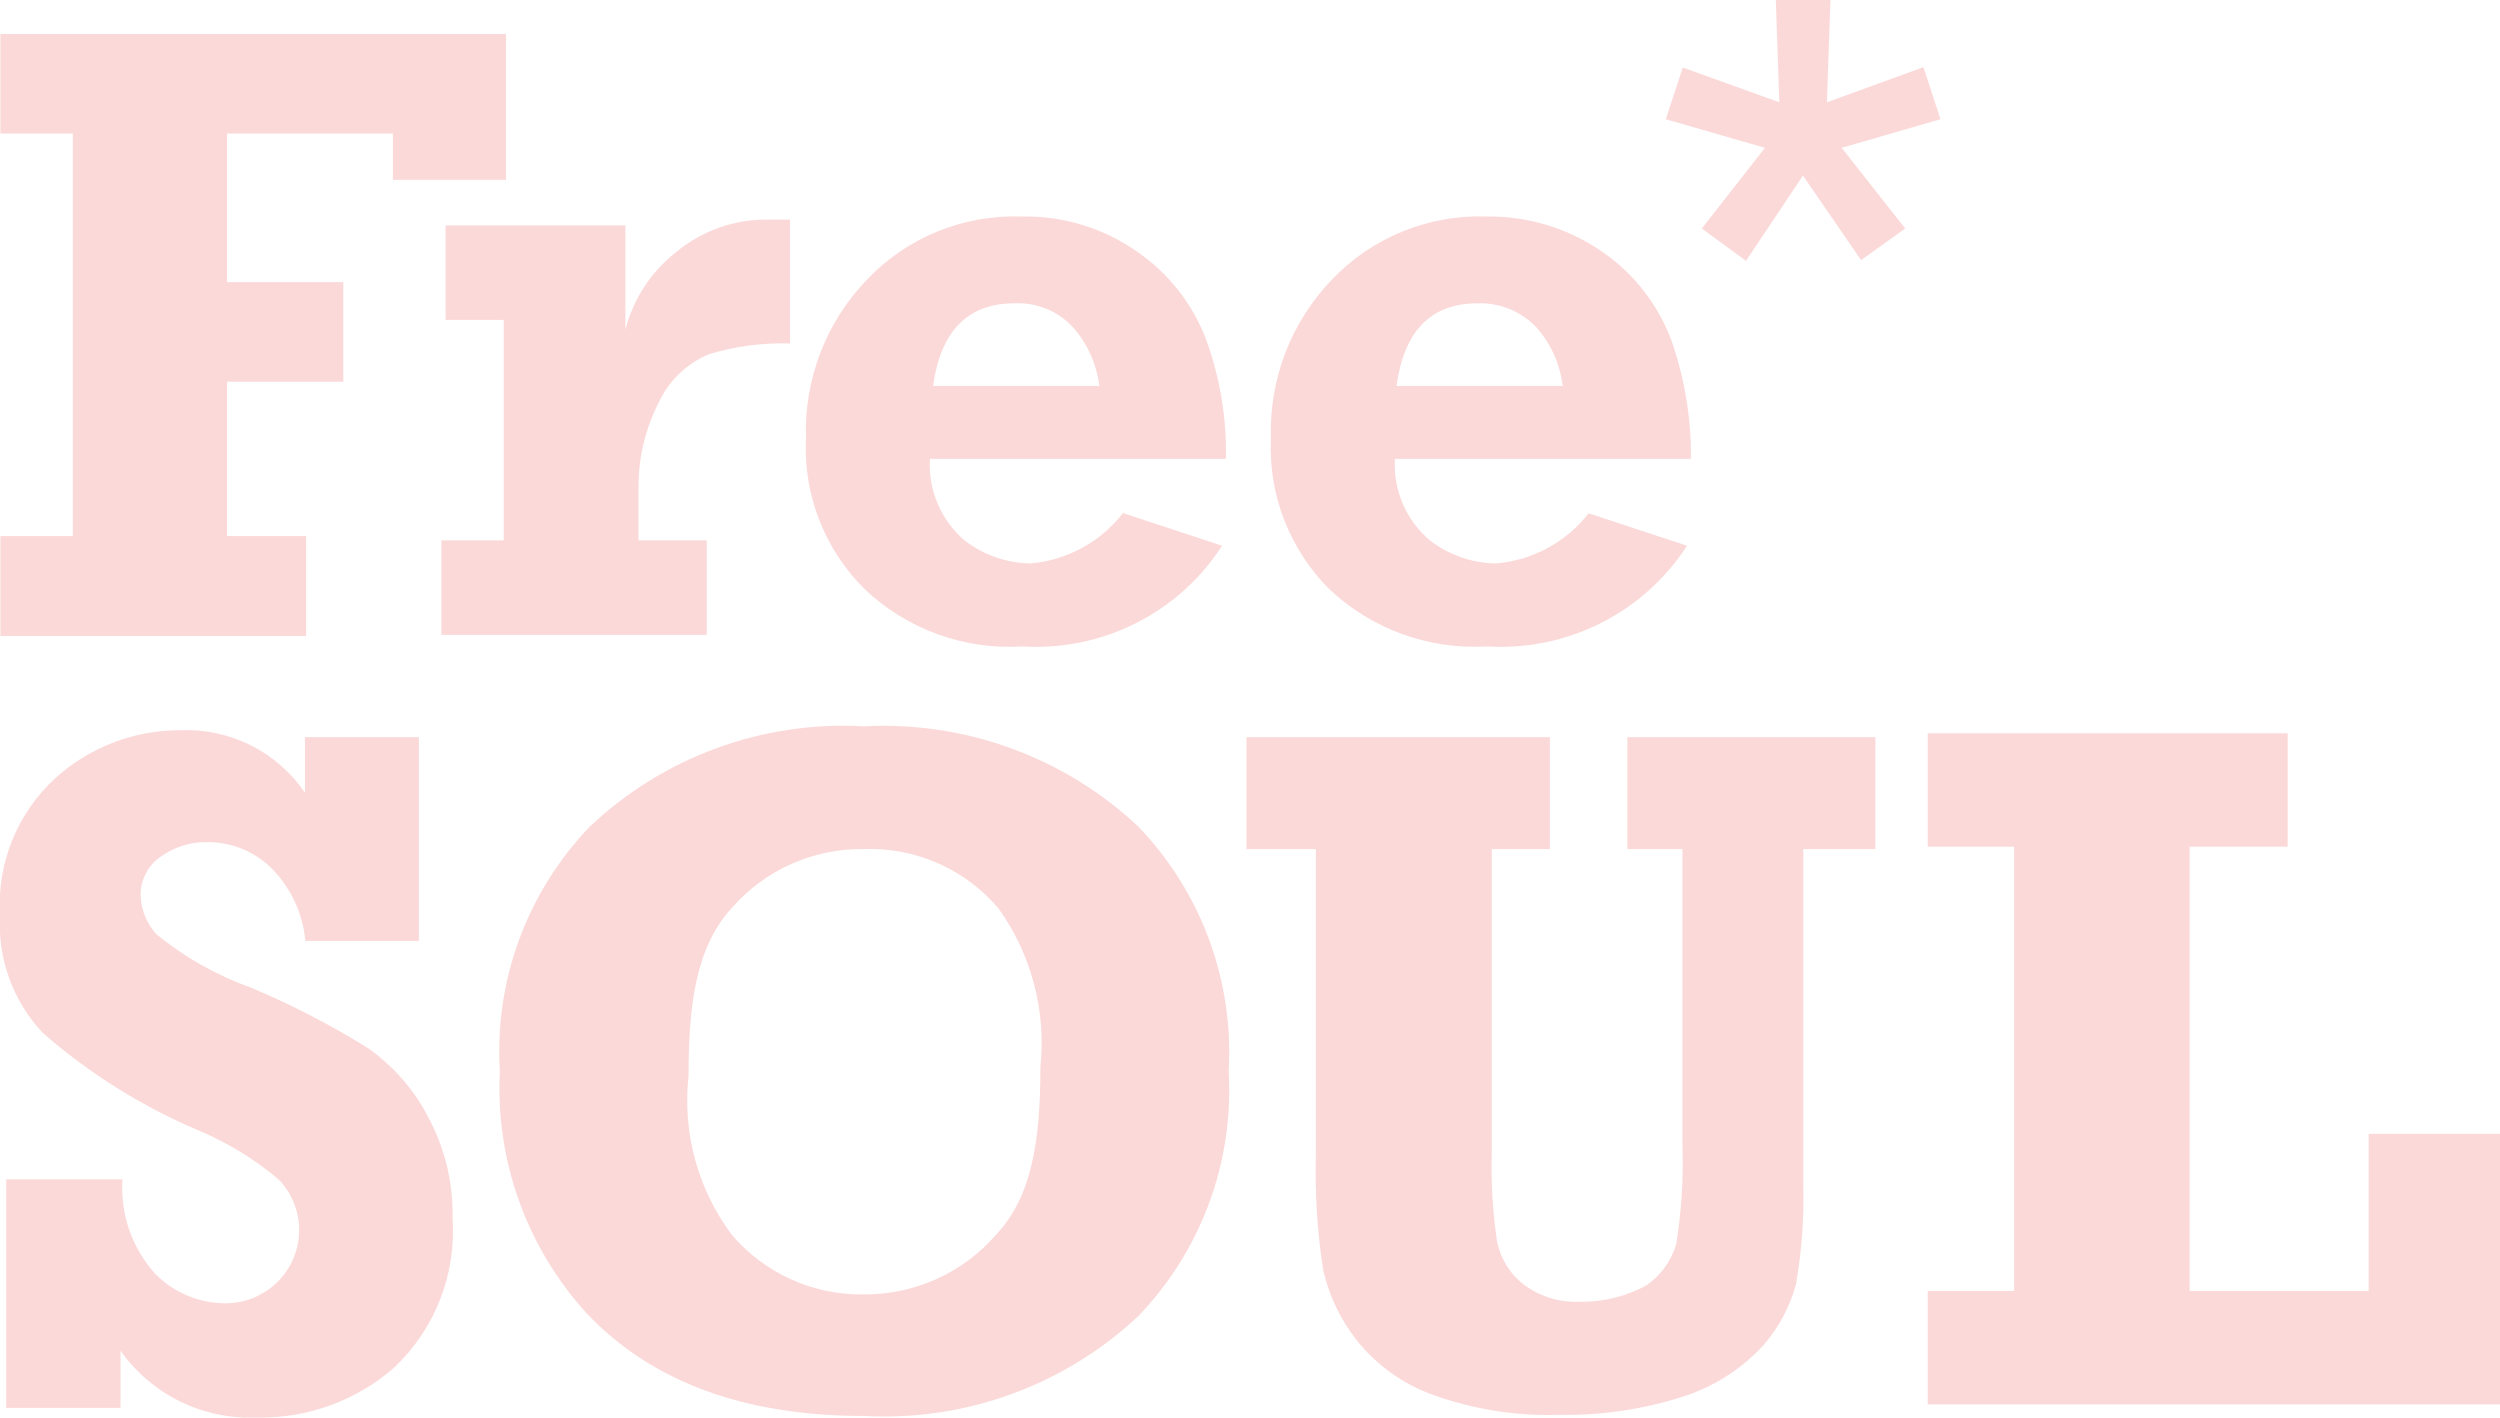
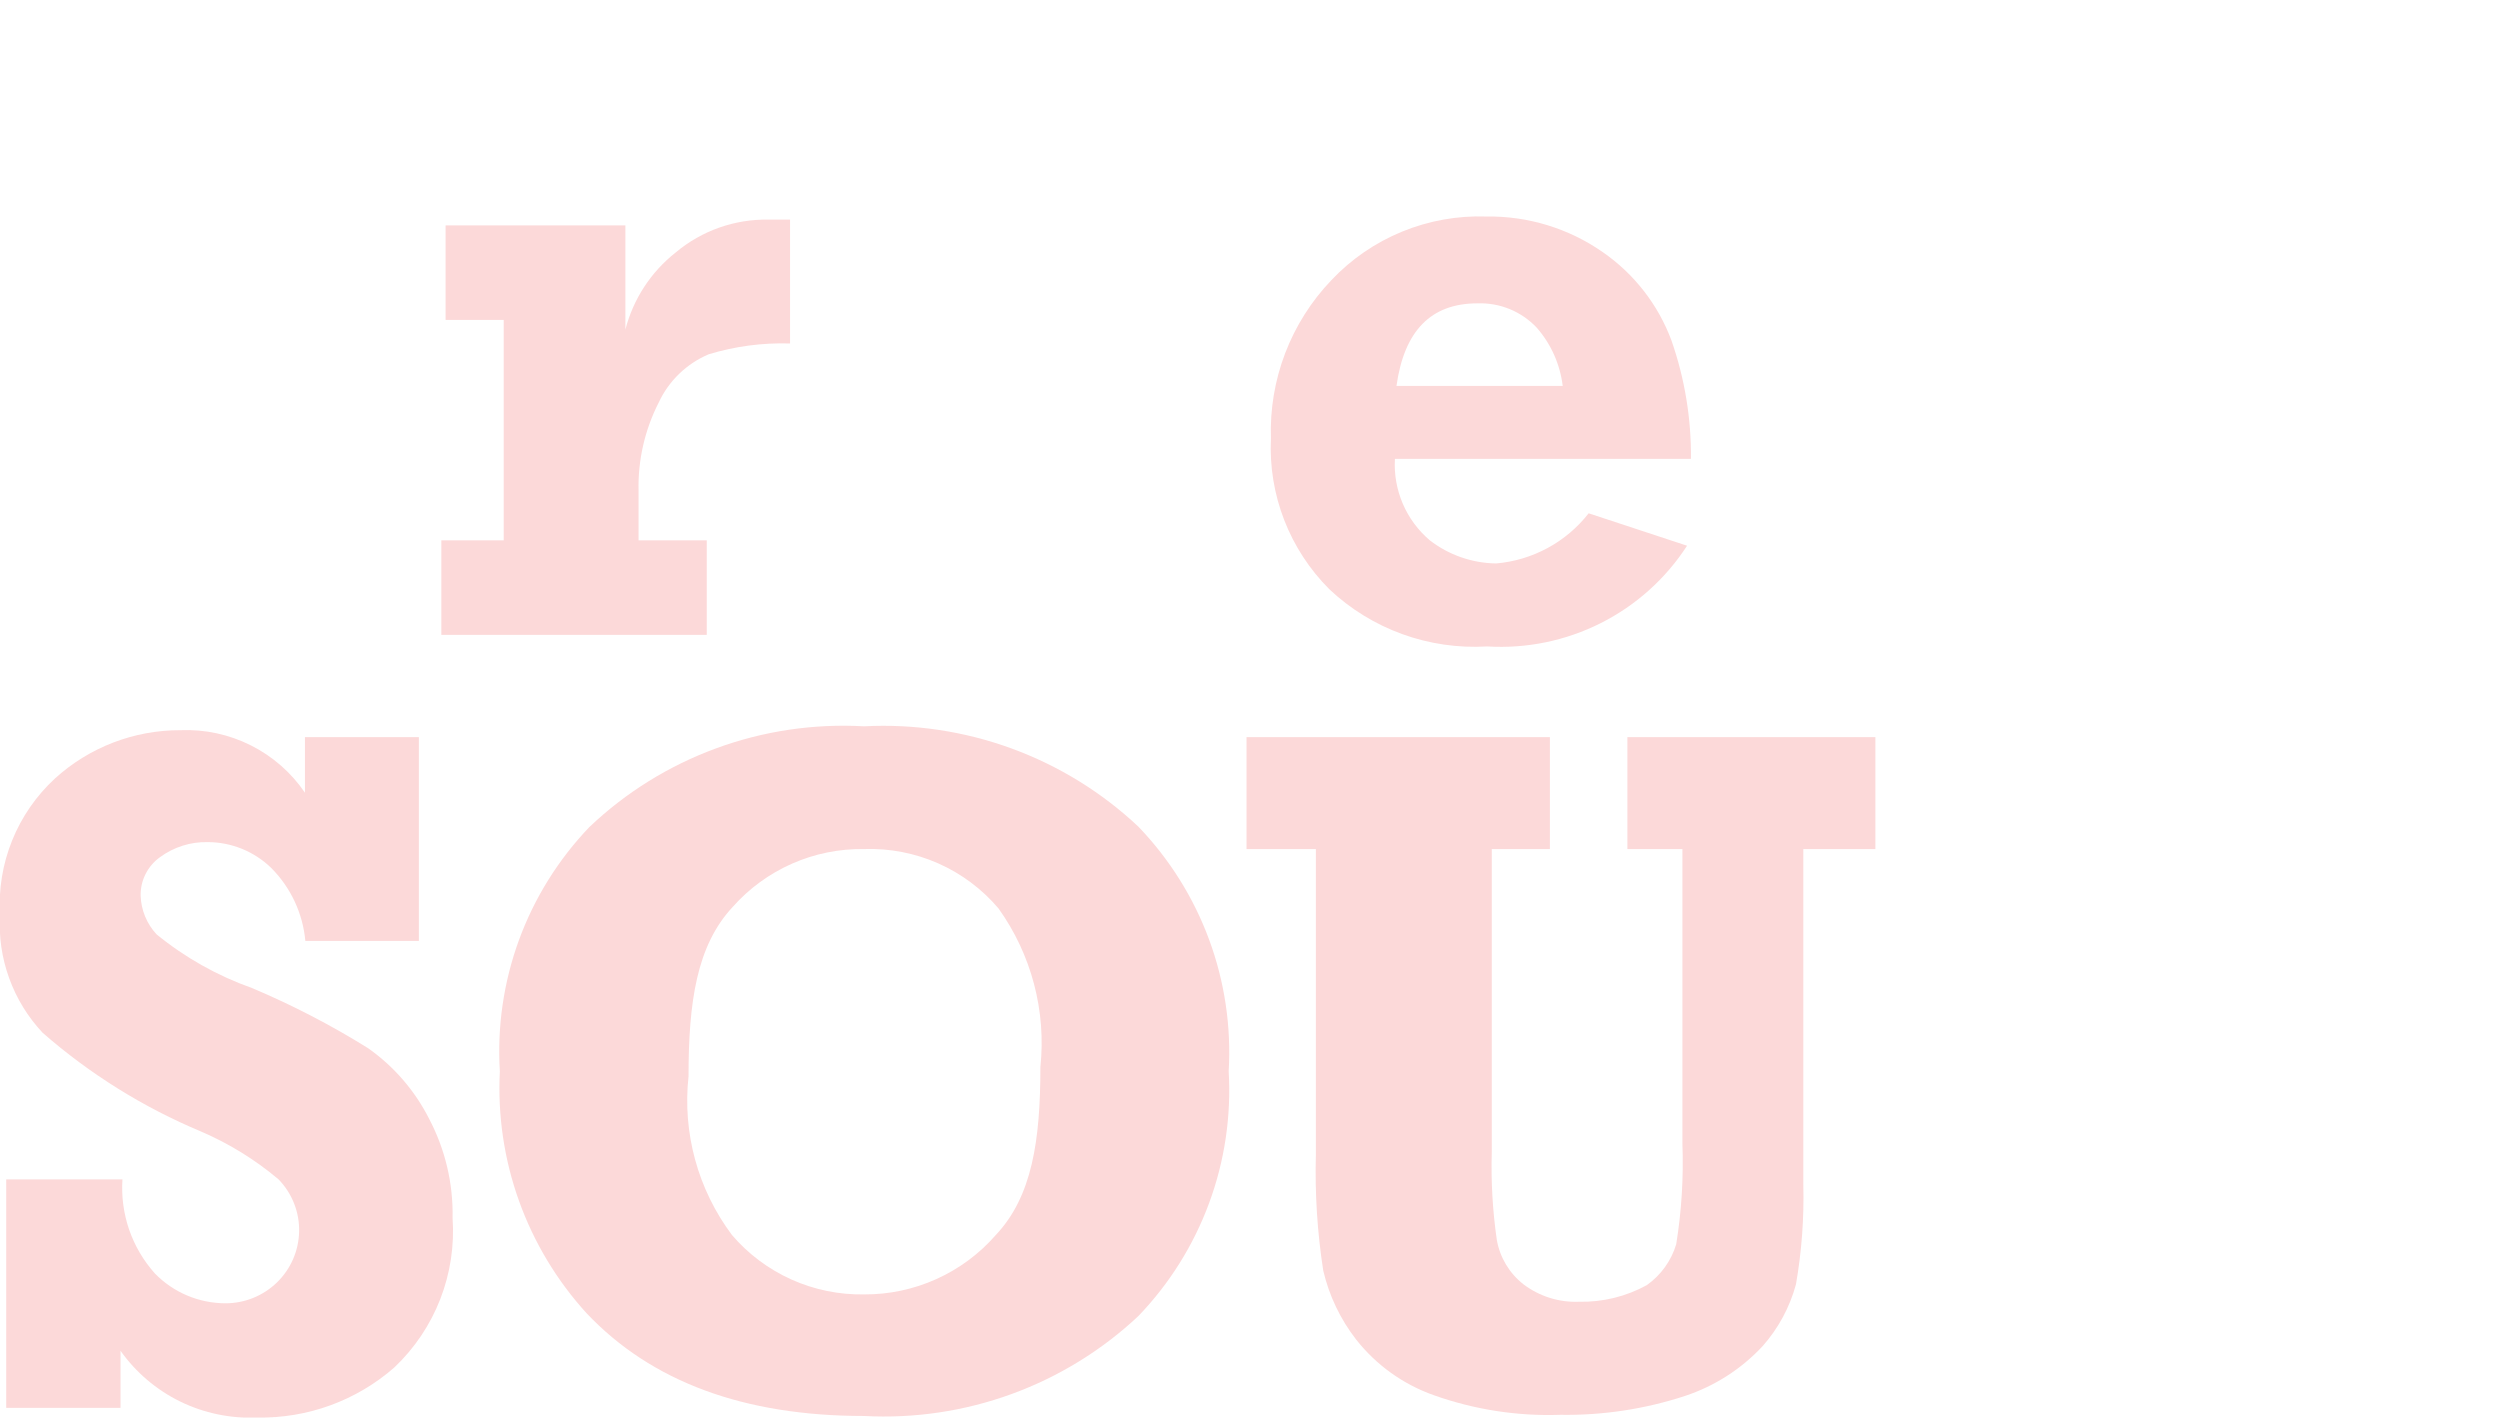
<svg xmlns="http://www.w3.org/2000/svg" width="97" height="55" viewBox="0 0 97 55" fill="none">
  <path d="M0.241 54.626V45.761H4.751C4.707 46.423 4.796 47.087 5.012 47.715C5.229 48.342 5.57 48.92 6.014 49.415C6.369 49.779 6.795 50.069 7.265 50.267C7.734 50.465 8.24 50.567 8.75 50.568C9.497 50.568 10.215 50.276 10.749 49.756C11.283 49.235 11.591 48.527 11.606 47.782C11.614 47.41 11.547 47.039 11.41 46.693C11.274 46.346 11.069 46.029 10.809 45.761C9.905 44.998 8.891 44.372 7.803 43.904C5.559 42.965 3.482 41.671 1.654 40.071C1.08 39.459 0.638 38.737 0.354 37.949C0.069 37.161 -0.051 36.324 -2.50341e-05 35.489C-0.059 34.505 0.102 33.521 0.472 32.607C0.841 31.693 1.409 30.872 2.135 30.203C3.465 28.993 5.204 28.325 7.006 28.331C7.951 28.293 8.89 28.496 9.735 28.921C10.579 29.345 11.301 29.977 11.832 30.757V28.601H16.252V36.507H11.847C11.75 35.439 11.282 34.438 10.524 33.677C9.865 33.035 8.98 32.675 8.058 32.674C7.394 32.659 6.744 32.865 6.209 33.258C5.971 33.428 5.778 33.653 5.647 33.914C5.516 34.175 5.451 34.463 5.457 34.755C5.476 35.312 5.695 35.843 6.074 36.252C7.177 37.153 8.428 37.857 9.772 38.334C11.335 38.992 12.843 39.773 14.282 40.67C15.289 41.38 16.105 42.326 16.658 43.425C17.277 44.607 17.587 45.925 17.56 47.258C17.635 48.33 17.471 49.405 17.082 50.407C16.692 51.408 16.085 52.312 15.305 53.053C13.833 54.345 11.929 55.04 9.968 55C8.938 55.044 7.914 54.83 6.989 54.378C6.065 53.925 5.269 53.248 4.676 52.41V54.626H0.241Z" fill="#FCD9D9" />
  <path d="M33.526 32.943C32.564 32.929 31.61 33.122 30.73 33.51C29.851 33.898 29.066 34.471 28.429 35.189C27.031 36.687 26.715 38.873 26.715 41.763C26.476 43.953 27.077 46.152 28.399 47.917C29.03 48.655 29.817 49.244 30.703 49.643C31.589 50.042 32.553 50.24 33.526 50.223C34.495 50.229 35.453 50.025 36.335 49.627C37.217 49.229 38.003 48.646 38.638 47.917C40.051 46.42 40.367 44.234 40.367 41.404C40.597 39.224 40.02 37.035 38.743 35.249C38.105 34.496 37.305 33.898 36.401 33.498C35.497 33.099 34.514 32.909 33.526 32.943ZM33.526 28.181C35.472 28.079 37.419 28.372 39.249 29.041C41.078 29.71 42.753 30.742 44.17 32.075C45.377 33.333 46.312 34.825 46.914 36.458C47.517 38.092 47.775 39.831 47.673 41.568C47.775 43.306 47.517 45.045 46.914 46.678C46.312 48.312 45.377 49.804 44.17 51.062C42.752 52.393 41.077 53.422 39.248 54.089C37.418 54.756 35.471 55.045 33.526 54.94C28.865 54.94 25.277 53.613 22.762 50.957C21.608 49.69 20.716 48.208 20.138 46.597C19.56 44.986 19.307 43.277 19.394 41.568C19.287 39.836 19.541 38.099 20.138 36.468C20.736 34.837 21.665 33.347 22.867 32.09C24.28 30.746 25.956 29.706 27.789 29.034C29.623 28.361 31.575 28.071 33.526 28.181Z" fill="#FCD9D9" />
-   <path d="M74.795 54.491V50.088H78.147V32.853H74.795V28.451H88.761V32.853H84.958V50.088H91.903V43.994H97V54.491H74.795Z" fill="#FCD9D9" />
  <path d="M48.365 32.943V28.601H60.136V32.943H57.881V44.713C57.848 45.849 57.914 46.986 58.077 48.112C58.197 48.794 58.566 49.407 59.114 49.834C59.731 50.3 60.491 50.538 61.264 50.508C62.183 50.528 63.09 50.306 63.895 49.864C64.443 49.477 64.845 48.918 65.037 48.277C65.245 46.99 65.326 45.686 65.278 44.383V32.943H63.143V28.601H72.765V32.943H69.969V45.971C70.001 47.265 69.906 48.559 69.683 49.834C69.442 50.721 69 51.541 68.39 52.23C67.567 53.115 66.532 53.779 65.383 54.161C63.822 54.673 62.186 54.921 60.542 54.895C58.87 54.953 57.202 54.693 55.626 54.132C54.439 53.711 53.397 52.963 52.619 51.975C52.004 51.184 51.568 50.27 51.341 49.295C51.111 47.809 51.016 46.306 51.056 44.803V32.943H48.365Z" fill="#FCD9D9" />
  <path d="M27.422 20.964V24.633H17.124V20.964H19.544V12.414H17.289V8.745H24.265V12.788C24.57 11.604 25.256 10.552 26.22 9.793C27.228 8.948 28.51 8.496 29.828 8.521H30.654V13.327C29.586 13.294 28.52 13.435 27.497 13.746C26.64 14.11 25.949 14.777 25.558 15.618C25.017 16.679 24.748 17.858 24.776 19.047V20.964H27.422Z" fill="#FCD9D9" />
-   <path d="M42.652 14.974C42.551 14.137 42.2 13.349 41.644 12.713C41.358 12.397 41.004 12.149 40.608 11.985C40.213 11.822 39.786 11.749 39.359 11.77C37.555 11.77 36.503 12.833 36.202 14.974H42.652ZM43.599 19.916L47.417 21.174C46.593 22.453 45.441 23.489 44.08 24.176C42.719 24.863 41.198 25.176 39.675 25.082C38.557 25.152 37.436 24.991 36.383 24.61C35.33 24.229 34.368 23.635 33.556 22.866C32.784 22.104 32.181 21.189 31.788 20.18C31.394 19.172 31.218 18.092 31.271 17.011C31.233 15.884 31.421 14.76 31.823 13.706C32.226 12.652 32.836 11.688 33.616 10.871C34.384 10.057 35.318 9.415 36.355 8.989C37.392 8.563 38.509 8.362 39.63 8.401C41.243 8.366 42.824 8.849 44.14 9.778C45.366 10.625 46.301 11.828 46.816 13.222C47.343 14.692 47.597 16.244 47.568 17.804H36.082C36.046 18.398 36.148 18.992 36.38 19.54C36.612 20.088 36.968 20.575 37.42 20.964C38.156 21.533 39.059 21.848 39.991 21.862C40.698 21.799 41.385 21.589 42.006 21.247C42.627 20.904 43.17 20.435 43.599 19.871" fill="#FCD9D9" />
  <path d="M60.633 14.974C60.532 14.137 60.181 13.349 59.625 12.713C59.332 12.402 58.974 12.156 58.578 11.993C58.181 11.831 57.754 11.755 57.325 11.77C55.521 11.77 54.484 12.833 54.183 14.974H60.633ZM61.64 19.916L65.458 21.174C64.631 22.453 63.475 23.489 62.112 24.176C60.748 24.863 59.226 25.176 57.701 25.082C56.583 25.148 55.463 24.986 54.411 24.605C53.358 24.224 52.396 23.632 51.582 22.866C50.816 22.101 50.218 21.185 49.827 20.177C49.436 19.169 49.261 18.09 49.312 17.011C49.274 15.884 49.462 14.76 49.864 13.706C50.267 12.652 50.876 11.688 51.657 10.871C52.425 10.057 53.359 9.415 54.396 8.989C55.433 8.563 56.55 8.362 57.671 8.401C59.282 8.377 60.86 8.859 62.181 9.778C63.407 10.625 64.341 11.828 64.857 13.222C65.369 14.695 65.624 16.245 65.609 17.804H54.123C54.088 18.399 54.193 18.994 54.427 19.542C54.662 20.09 55.021 20.577 55.476 20.964C56.212 21.533 57.115 21.848 58.047 21.862C58.748 21.802 59.429 21.598 60.047 21.263C60.666 20.928 61.208 20.469 61.64 19.916Z" fill="#FCD9D9" />
-   <path d="M0.015 24.677V20.799H2.826V5.181H0.015V1.318H19.634V6.978H15.245V5.181H8.81V10.946H13.32V14.81H8.81V20.799H11.877V24.677H0.015Z" fill="#FCD9D9" />
-   <path d="M68.901 0H71.021L70.886 3.968L74.629 2.606L75.291 4.627L71.457 5.735L73.923 8.865L72.209 10.093L69.954 6.813L67.744 10.123L66.03 8.865L68.48 5.735L64.632 4.627L65.293 2.62L69.037 3.968L68.901 0Z" fill="#FCD9D9" />
</svg>